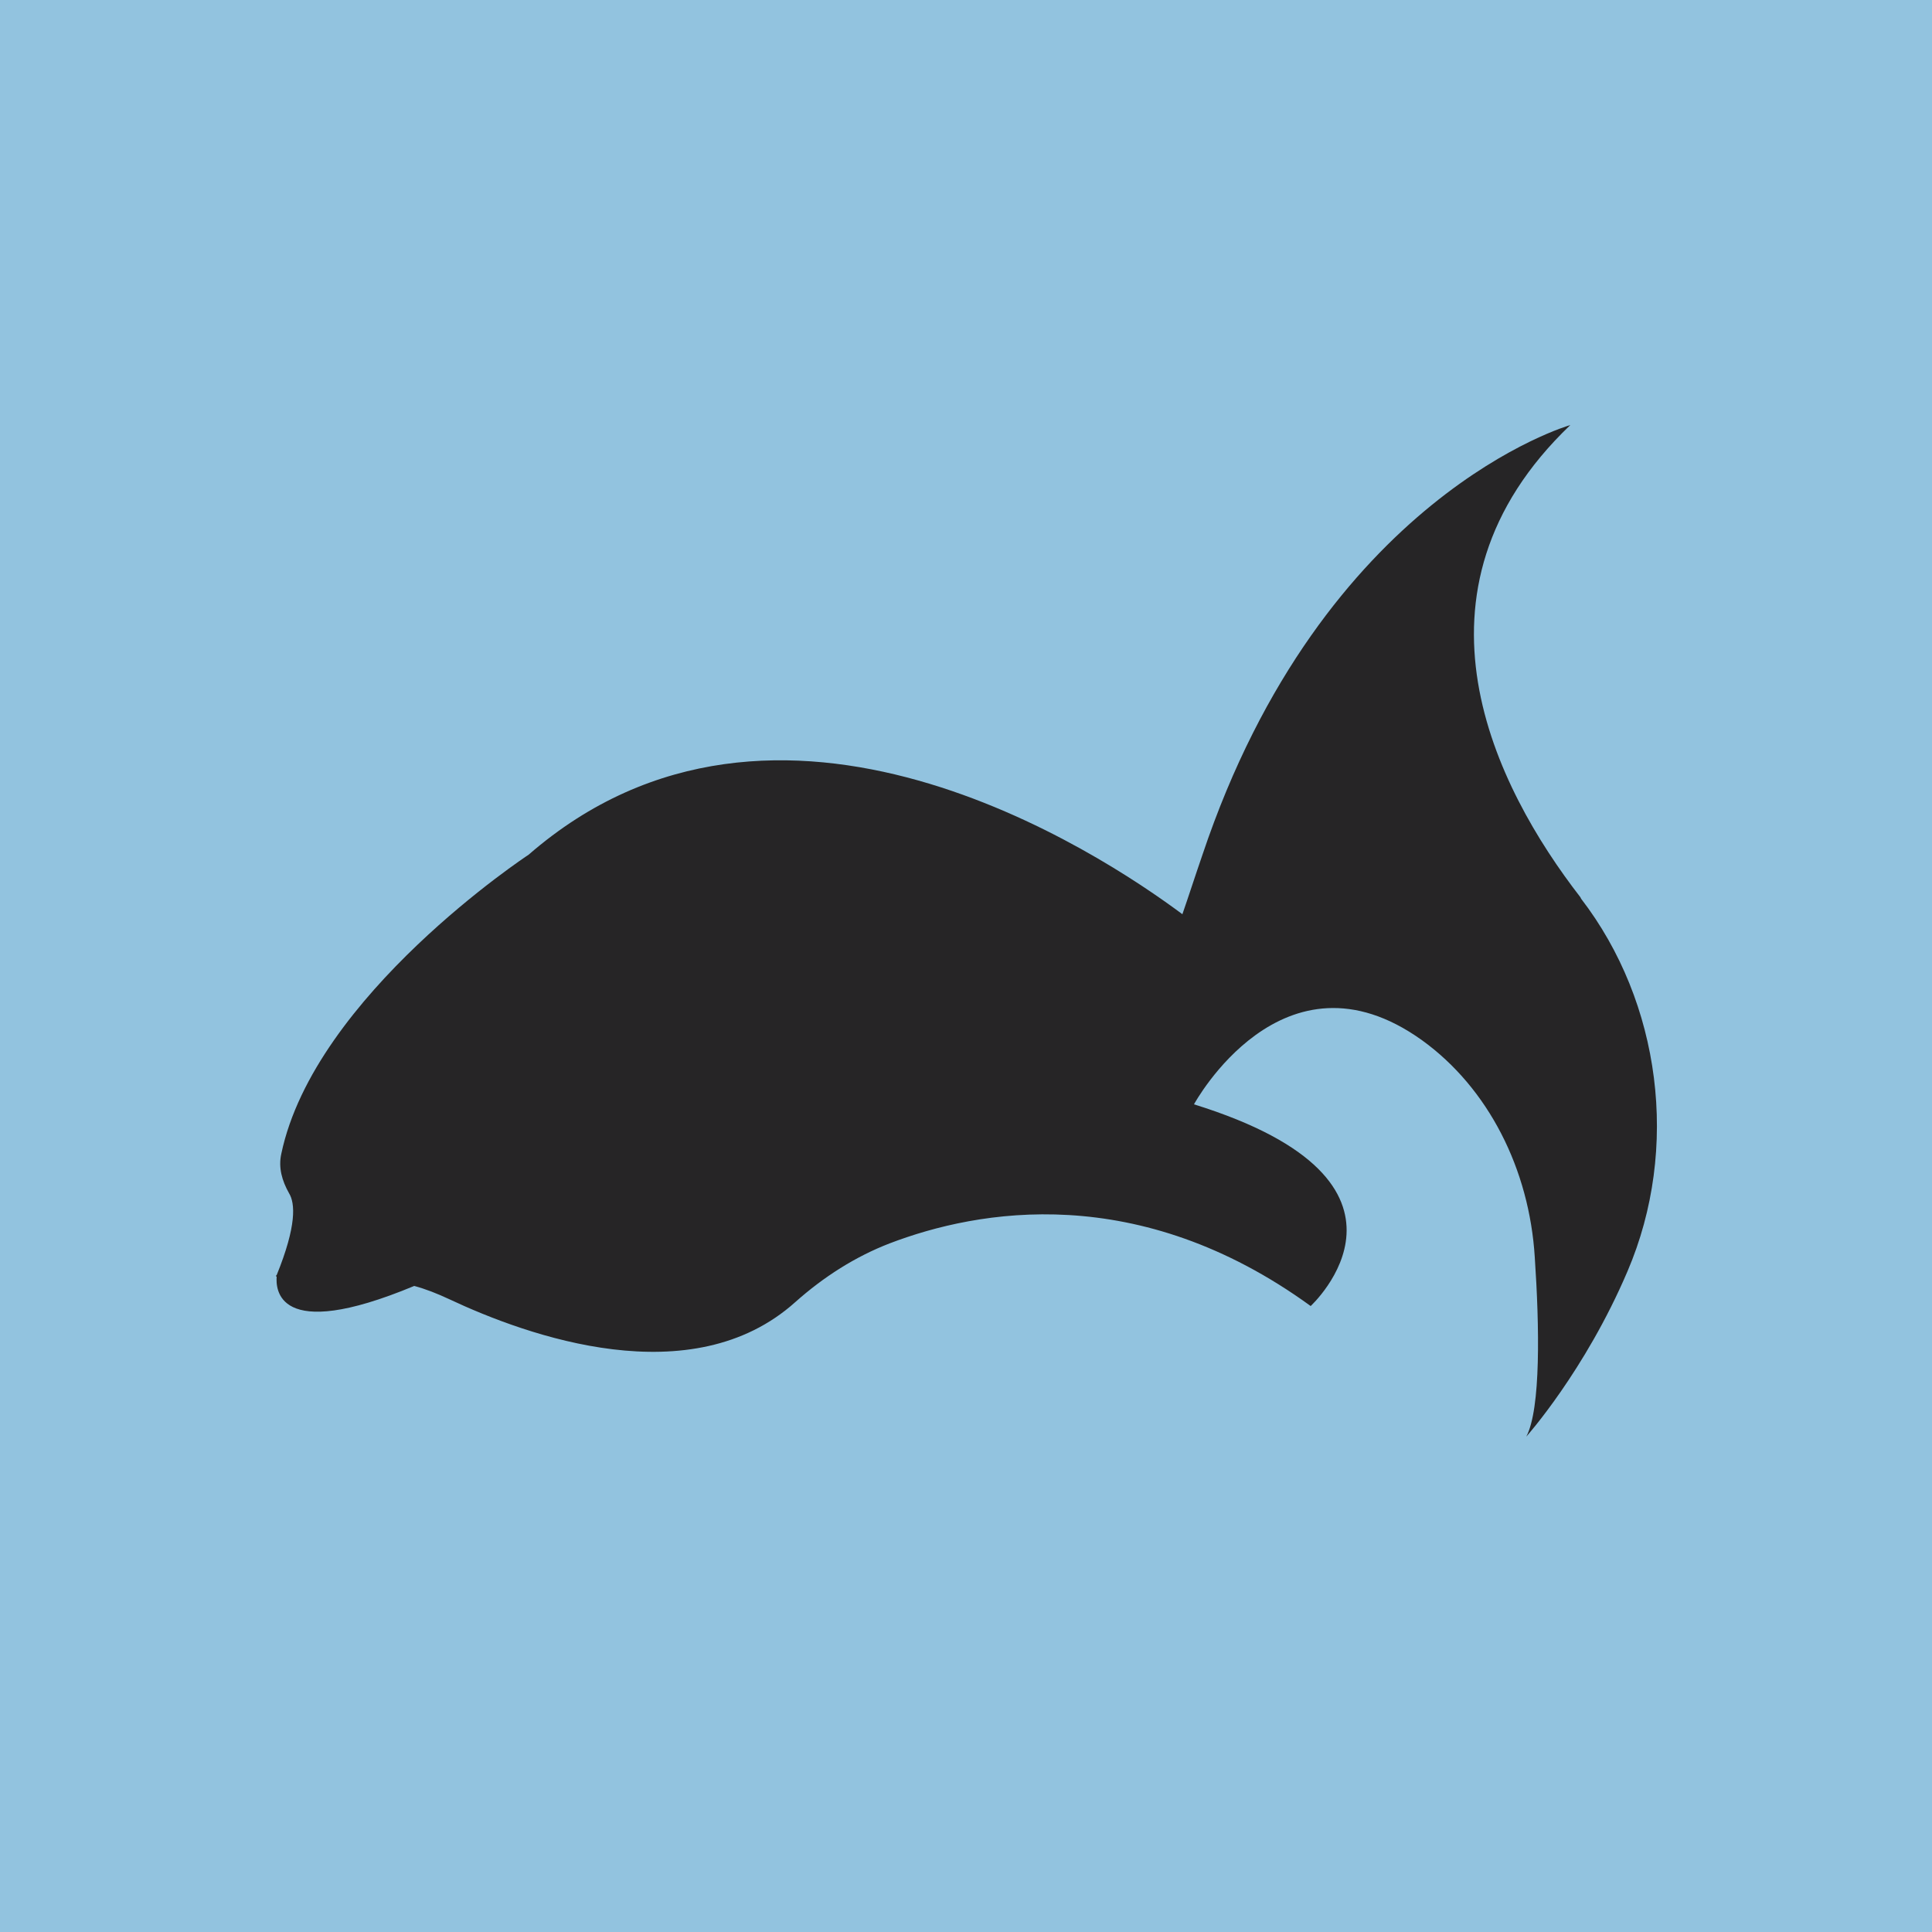
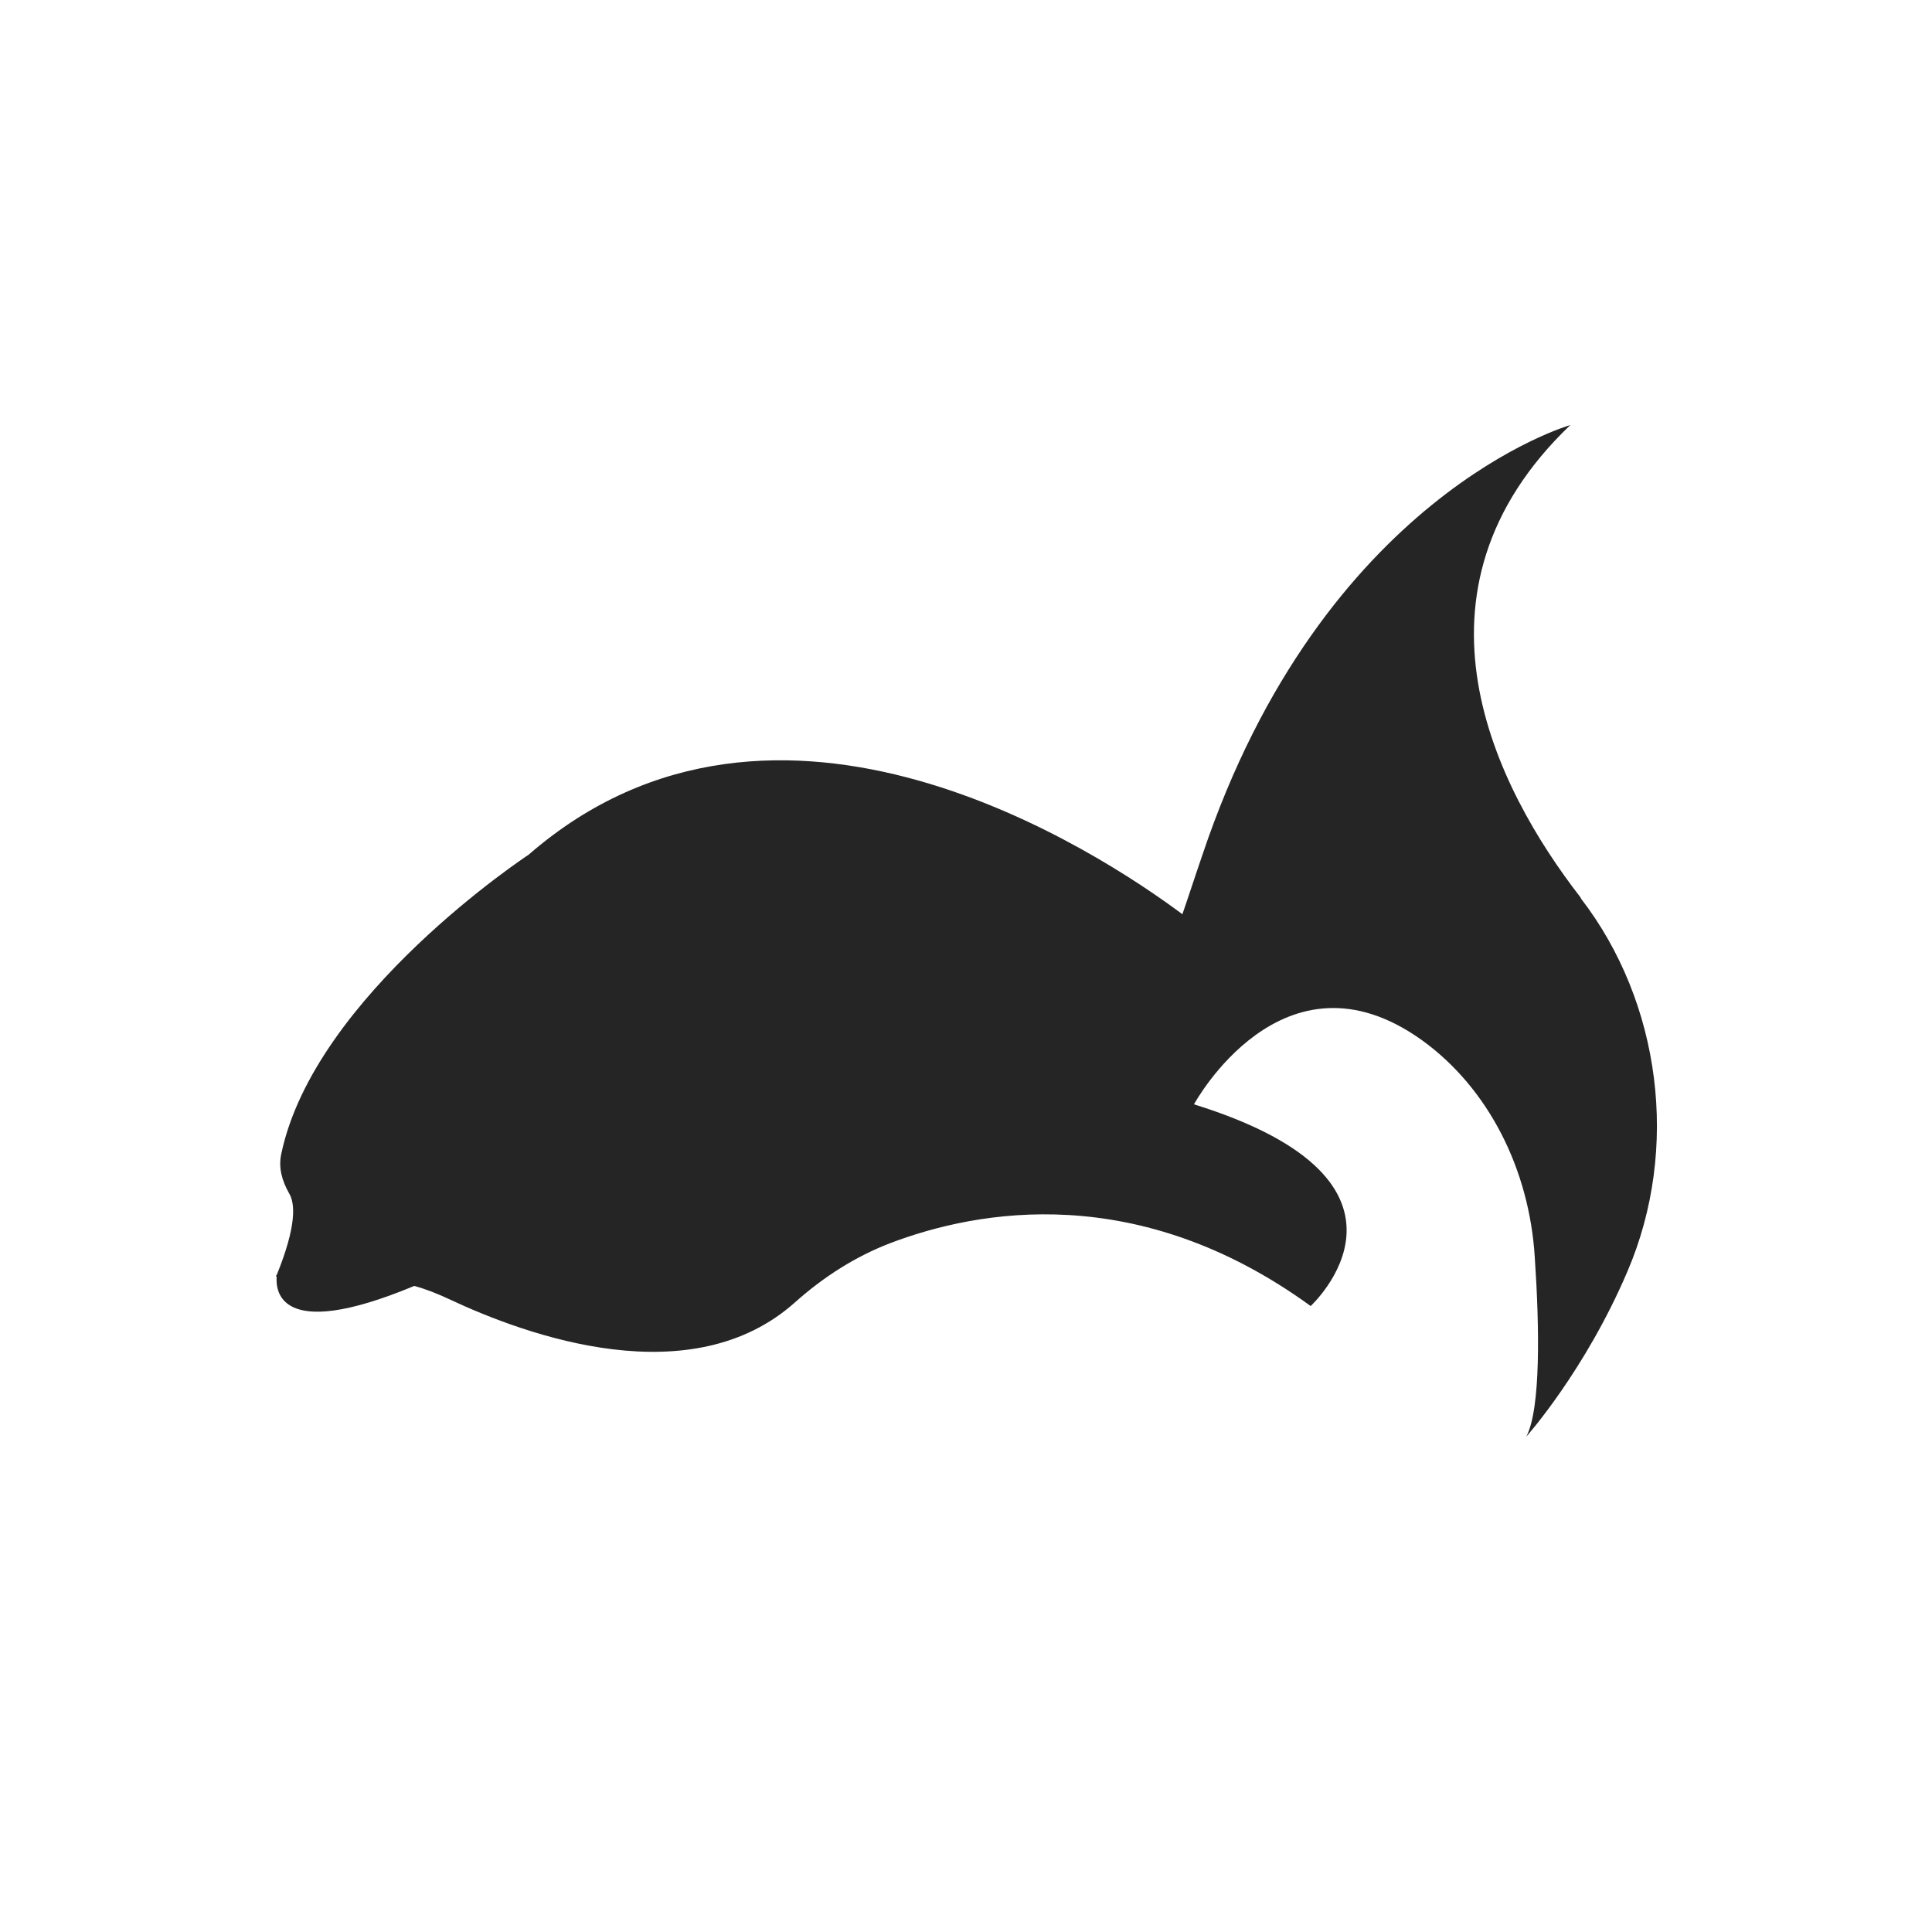
<svg xmlns="http://www.w3.org/2000/svg" id="Calque_1" version="1.1" viewBox="0 0 250 250">
  <defs>
    <style>
      .st0 {
        fill: #262526;
      }

      .st1 {
        fill: #92c3df;
      }
    </style>
  </defs>
-   <rect class="st1" width="250" height="250" />
  <path class="st0" d="M204.5,116.1c-11-14.2-23.9-39.5-1.3-61.1,0,0-32,9.1-47.6,55.6-1,2.9-1.8,5.4-2.6,7.7-10.6-7.9-52.4-35.7-84.6-7.7,0,0-27.7,18.2-32,38.7-.4,1.8.1,3.5,1,5.1.8,1.3,1,4.2-1.6,10.6,0,0-.2.1,0,.2-.1,1.4-.2,8.7,17.8,1.2,1.5.4,3,1,4.5,1.7,10.2,4.8,31.4,12.4,44.8.4,3.7-3.3,7.8-5.9,12.2-7.6,11.5-4.4,32.2-8.1,54.5,8.1,0,0,17.4-16-15.1-26.1,0,0,11.5-21.2,29.5-8.3,8.6,6.2,13.9,16.7,14.6,28.1.6,8.9.8,19.6-1.1,23.2,0,0,7.6-8.5,13.1-21.4,6.8-15.9,4.3-34.8-6-48.2" />
</svg>